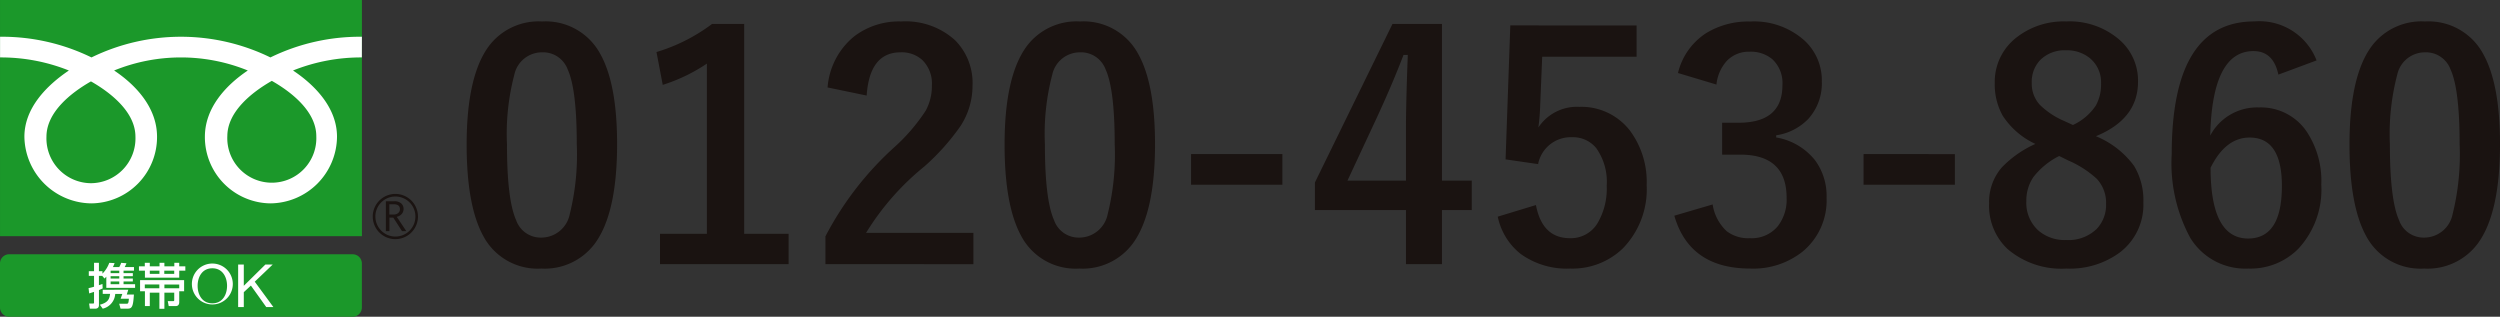
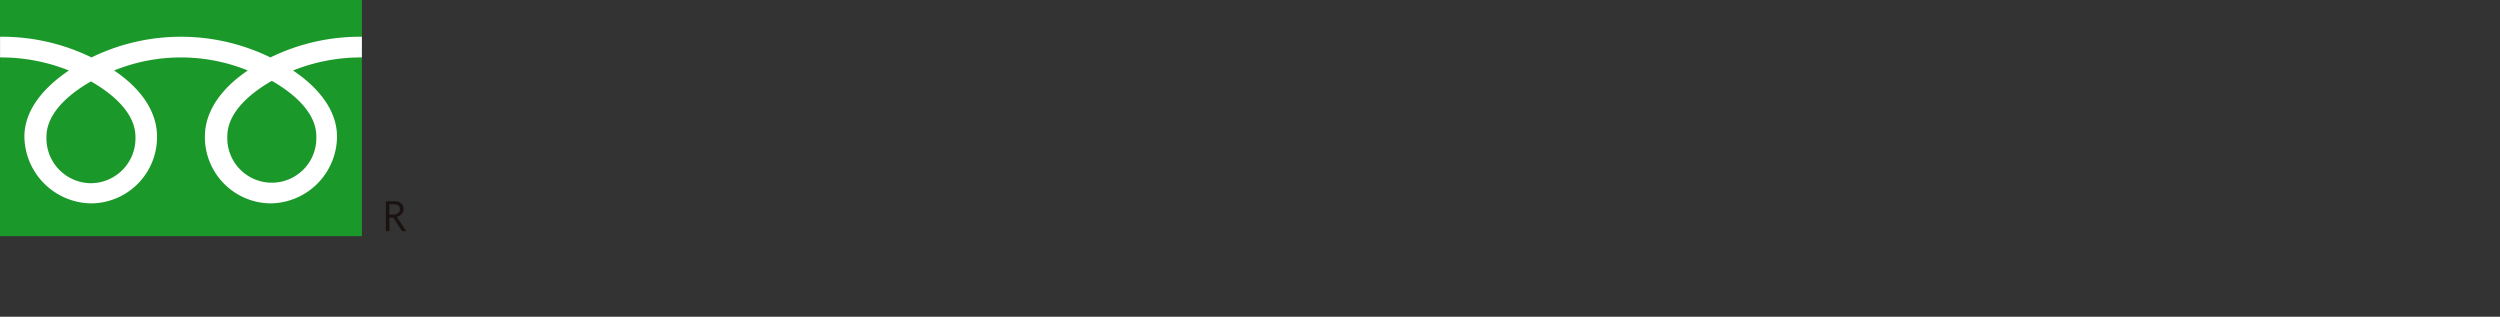
<svg xmlns="http://www.w3.org/2000/svg" width="199.809" height="25.313">
  <rect width="100%" height="100%" fill="#333333" stroke="none" />
-   <path d="M43.327 1.716a4.951 4.951 0 014.639 2.576q1.355 2.4 1.355 7.227 0 5.518-1.77 7.935a4.985 4.985 0 01-4.285 2.01 4.911 4.911 0 01-4.651-2.622q-1.319-2.417-1.319-7.278 0-5.493 1.782-7.886a4.972 4.972 0 014.249-1.962zm0 2.466a2.261 2.261 0 00-2.222 1.794 18.631 18.631 0 00-.586 5.554q0 4.431.732 6.067a2.076 2.076 0 002.015 1.392 2.319 2.319 0 002.27-1.868 19.659 19.659 0 00.562-5.591q0-4.407-.732-5.994a2.092 2.092 0 00-2.039-1.354zm16.15-2.271v16.773h3.552v2.429h-10.28v-2.429h3.748v-13.6a13.77 13.77 0 01-3.528 1.7l-.5-2.625a14.133 14.133 0 004.443-2.246zm6.665 5.078A5.847 5.847 0 0168.278 2.9a5.9 5.9 0 013.748-1.184 5.872 5.872 0 014.323 1.514 4.851 4.851 0 011.379 3.625 5.89 5.89 0 01-.954 3.209 18.066 18.066 0 01-2.905 3.249 20.815 20.815 0 00-4.651 5.3h8.581v2.5H65.971v-2.222a25.427 25.427 0 015.457-7.08 14.777 14.777 0 002.551-2.954 4.066 4.066 0 00.5-2.026 2.633 2.633 0 00-.769-2.039 2.45 2.45 0 00-1.733-.61q-2.478 0-2.71 3.455zM86.32 1.716a4.951 4.951 0 014.639 2.576q1.355 2.4 1.355 7.227 0 5.518-1.77 7.935a4.985 4.985 0 01-4.285 2.01 4.911 4.911 0 01-4.651-2.625q-1.318-2.414-1.318-7.275 0-5.493 1.782-7.886a4.972 4.972 0 014.248-1.962zm0 2.466a2.261 2.261 0 00-2.222 1.794 18.631 18.631 0 00-.586 5.554q0 4.431.732 6.067a2.076 2.076 0 002.015 1.392 2.319 2.319 0 002.27-1.868 19.659 19.659 0 00.562-5.591q0-4.407-.732-5.994a2.092 2.092 0 00-2.039-1.354zm16.174 8.13v2.452h-7.3v-2.452zm12.755-10.401v12.525h2.38v2.356h-2.38v4.321h-2.879v-4.321h-7.276v-2.21l6.2-12.671zm-2.879 12.525v-4.2q0-2 .146-5.847h-.342q-.854 2.246-2.124 4.993l-2.356 5.054zm18.433-12.4v2.5h-7.545l-.159 3.845a17.267 17.267 0 01-.146 1.807 3.692 3.692 0 013.271-1.648 4.9 4.9 0 014.066 1.924 6.867 6.867 0 011.318 4.321 6.764 6.764 0 01-1.917 5.079 5.792 5.792 0 01-4.187 1.6 6.3 6.3 0 01-3.967-1.169 5.116 5.116 0 01-1.831-2.979l3.052-.928q.5 2.649 2.722 2.649a2.484 2.484 0 002.234-1.257 5.446 5.446 0 00.7-2.942 4.63 4.63 0 00-.83-2.991 2.392 2.392 0 00-1.953-.879 2.656 2.656 0 00-2.7 2.148l-2.6-.378.378-10.706zm3.308 3.8a5.236 5.236 0 012.271-3.2 6.438 6.438 0 013.5-.916 6.023 6.023 0 014.358 1.538 4.322 4.322 0 011.367 3.259 4.226 4.226 0 01-1.086 2.991 4.462 4.462 0 01-2.563 1.306v.171a5.04 5.04 0 013.113 1.831 4.79 4.79 0 01.916 2.979 5.3 5.3 0 01-1.9 4.3 6.32 6.32 0 01-4.203 1.369q-4.846 0-6.067-4.224l3.064-.9a3.647 3.647 0 001.135 2.148 2.859 2.859 0 001.843.549 2.709 2.709 0 002.234-.964 3.466 3.466 0 00.7-2.258q0-3.455-3.7-3.455h-1.453V9.809h1.318q3.5 0 3.5-3a2.593 2.593 0 00-.806-2.075 2.663 2.663 0 00-1.819-.6 2.419 2.419 0 00-1.819.732 3.311 3.311 0 00-.83 1.892zm22.131 6.482v2.446h-7.3v-2.452zm11.279-1.428a7.122 7.122 0 013.04 2.368 5.3 5.3 0 01.745 2.917 4.79 4.79 0 01-1.9 4.016 6.718 6.718 0 01-4.257 1.273 6.607 6.607 0 01-4.712-1.575 4.749 4.749 0 01-1.461-3.625 4.222 4.222 0 011.013-2.881 8.63 8.63 0 012.686-1.88 6.224 6.224 0 01-2.612-2.258 5.092 5.092 0 01-.635-2.612 4.476 4.476 0 011.77-3.662 6.1 6.1 0 013.931-1.257 6.071 6.071 0 014.333 1.526 4.316 4.316 0 011.416 3.3q0 2.964-3.357 4.343zm-1.843-.9a4.447 4.447 0 001.819-1.538 3.44 3.44 0 00.427-1.782 2.487 2.487 0 00-.9-2.026 2.88 2.88 0 00-1.892-.623 2.755 2.755 0 00-2.075.781 2.509 2.509 0 00-.671 1.819 2.481 2.481 0 00.647 1.758 6.294 6.294 0 001.953 1.294zm-1.1 2.478a6.015 6.015 0 00-2.063 1.685 3.323 3.323 0 00-.562 1.929 2.971 2.971 0 00.964 2.344 3.208 3.208 0 002.209.757 3.25 3.25 0 002.441-.879 2.764 2.764 0 00.757-2.026 2.794 2.794 0 00-.745-1.99 8.112 8.112 0 00-2.283-1.465zm20.571-7.639l-3.053 1.135q-.4-1.88-1.99-1.88-3.3 0-3.455 6.75a4.23 4.23 0 013.894-2.246 4.417 4.417 0 013.772 1.868 7.113 7.113 0 011.209 4.308 6.955 6.955 0 01-1.843 5.127 5.368 5.368 0 01-3.979 1.573 5.149 5.149 0 01-4.655-2.463 12.506 12.506 0 01-1.477-6.689q0-10.6 6.6-10.6a4.9 4.9 0 014.977 3.117zm-8.472 8.582q0 5.652 3 5.652 2.7 0 2.7-4.2 0-3.87-2.576-3.87-1.928 0-3.125 2.417zm17.139-11.694a4.951 4.951 0 014.639 2.576q1.355 2.4 1.355 7.227 0 5.518-1.77 7.935a4.985 4.985 0 01-4.291 2.009 4.911 4.911 0 01-4.651-2.625q-1.318-2.417-1.318-7.275 0-5.493 1.782-7.886a4.972 4.972 0 014.253-1.962zm0 2.466a2.261 2.261 0 00-2.222 1.794 18.631 18.631 0 00-.586 5.554q0 4.431.732 6.067a2.076 2.076 0 002.009 1.391 2.319 2.319 0 002.271-1.868 19.659 19.659 0 00.562-5.591q0-4.407-.732-5.994a2.092 2.092 0 00-2.035-1.354z" fill="#1a1311" />
  <path fill="#1b982a" d="M.002 0h28.923v18.876H.002z" />
-   <path d="M29.791 17.306a1.807 1.807 0 101.806-1.807 1.808 1.808 0 00-1.806 1.807m.21 0a1.6 1.6 0 111.6 1.6 1.6 1.6 0 01-1.598-1.6z" fill="#1a1311" />
  <path d="M32.479 18.475h-.347l-.7-1.084h-.308v1.084h-.284v-2.391h.677a.809.809 0 01.537.164.571.571 0 01.2.461.583.583 0 01-.144.388.745.745 0 01-.4.232l.763 1.143m-1.355-1.327h.35a.521.521 0 00.357-.119.381.381 0 00.138-.3q0-.4-.487-.4h-.357z" fill="#1a1311" />
  <path d="M7.27 14.642a3.582 3.582 0 01-3.557-3.715c0-1.942 1.924-3.492 3.557-4.421 1.633.928 3.555 2.479 3.555 4.421a3.58 3.58 0 01-3.555 3.715m10.9-3.757c0-1.942 1.924-3.494 3.555-4.422 1.634.928 3.555 2.48 3.555 4.422a3.559 3.559 0 11-7.111 0m10.755-7.948a16.3 16.3 0 00-7.312 1.653 16.29 16.29 0 00-14.3 0A16.285 16.285 0 00.005 2.937V4.59a14.6 14.6 0 015.5 1.044c-1.786 1.2-3.555 3.007-3.555 5.292a5.406 5.406 0 005.364 5.328 5.3 5.3 0 005.237-5.328c0-2.285-1.642-4.1-3.43-5.292a14.194 14.194 0 0110.684 0c-1.786 1.2-3.43 3.007-3.43 5.292a5.3 5.3 0 005.237 5.328 5.371 5.371 0 005.323-5.328c0-2.285-1.727-4.1-3.515-5.292a14.624 14.624 0 015.5-1.044z" fill="#fff" />
  <g>
-     <path d="M.736 20.322h27.45a.736.736 0 01.736.736v3.518a.737.737 0 01-.737.737H.736A.736.736 0 010 24.577v-3.519a.736.736 0 01.736-.736z" fill="#1b982a" />
    <g fill="#fff">
-       <path d="M9.533 22.075v.189H8.84v-.189h.693m-2.406 1.376c.109-.034.164-.051.388-.124v.856c0 .035 0 .075-.075.075h-.318l.059.414h.422c.255 0 .305-.164.305-.278v-1.211c.189-.08.2-.086.3-.134l-.02-.356a2.631 2.631 0 01-.282.1v-.747h.262l.185.216a4.35 4.35 0 00.144-.149v.892h2.3v-.289h-.922v-.219h.742v-.234h-.742v-.189h.742v-.242h-.742v-.2h.833v-.286h-.744a2.345 2.345 0 00.145-.305l-.423-.035a2.089 2.089 0 01-.156.34h-.508a2.093 2.093 0 00.137-.318l-.426-.022a2.346 2.346 0 01-.545.864v-.193h-.282v-.672h-.39v.672h-.419v.372h.419v.868a4.016 4.016 0 01-.439.11l.051.426m1.732-1.822h.673v.2H8.84v-.177l.02-.026m.673.868v.219H8.84v-.219h.693m-1.323.664v.329h.587c-.051.431-.175.693-.817.866l.23.316a1.3 1.3 0 001-1.181h.567l-.137.388h.661c-.027.372-.063.4-.2.4h-.575l.109.39h.579c.36 0 .427-.219.49-1.13h-.571l.12-.38zM11.573 23.038v-.3h1.162v.3h-1.162m0 1.423h.4V23.39h.766v1.29h.4v-1.29h.786v.562c0 .064 0 .115-.073.115h-.443l.075.394h.571c.238 0 .27-.2.27-.309v-.875h.39v-.885h-3.52v.885h.388v1.184m1.557-1.721h1.185v.3H13.14v-.3m-1.557-1.451h-.477v.344h.477v.559h2.742v-.559h.488v-.344h-.488v-.286h-.392v.286h-.794v-.286h-.388v.286h-.778v-.286h-.4v.286m2.351.344v.254h-.794v-.254h.794m-1.181 0v.254h-.77v-.254zM15.795 22.843c0-.685.348-1.4 1.176-1.4s1.176.715 1.176 1.4-.347 1.4-1.176 1.4-1.176-.714-1.176-1.4m-.452 0a1.635 1.635 0 101.628-1.78 1.632 1.632 0 00-1.628 1.78zM19.033 21.143h.452v1.7l1.724-1.7h.586l-1.434 1.371 1.49 2.029h-.571l-1.228-1.719-.567.529v1.19h-.452z" />
-     </g>
+       </g>
  </g>
</svg>